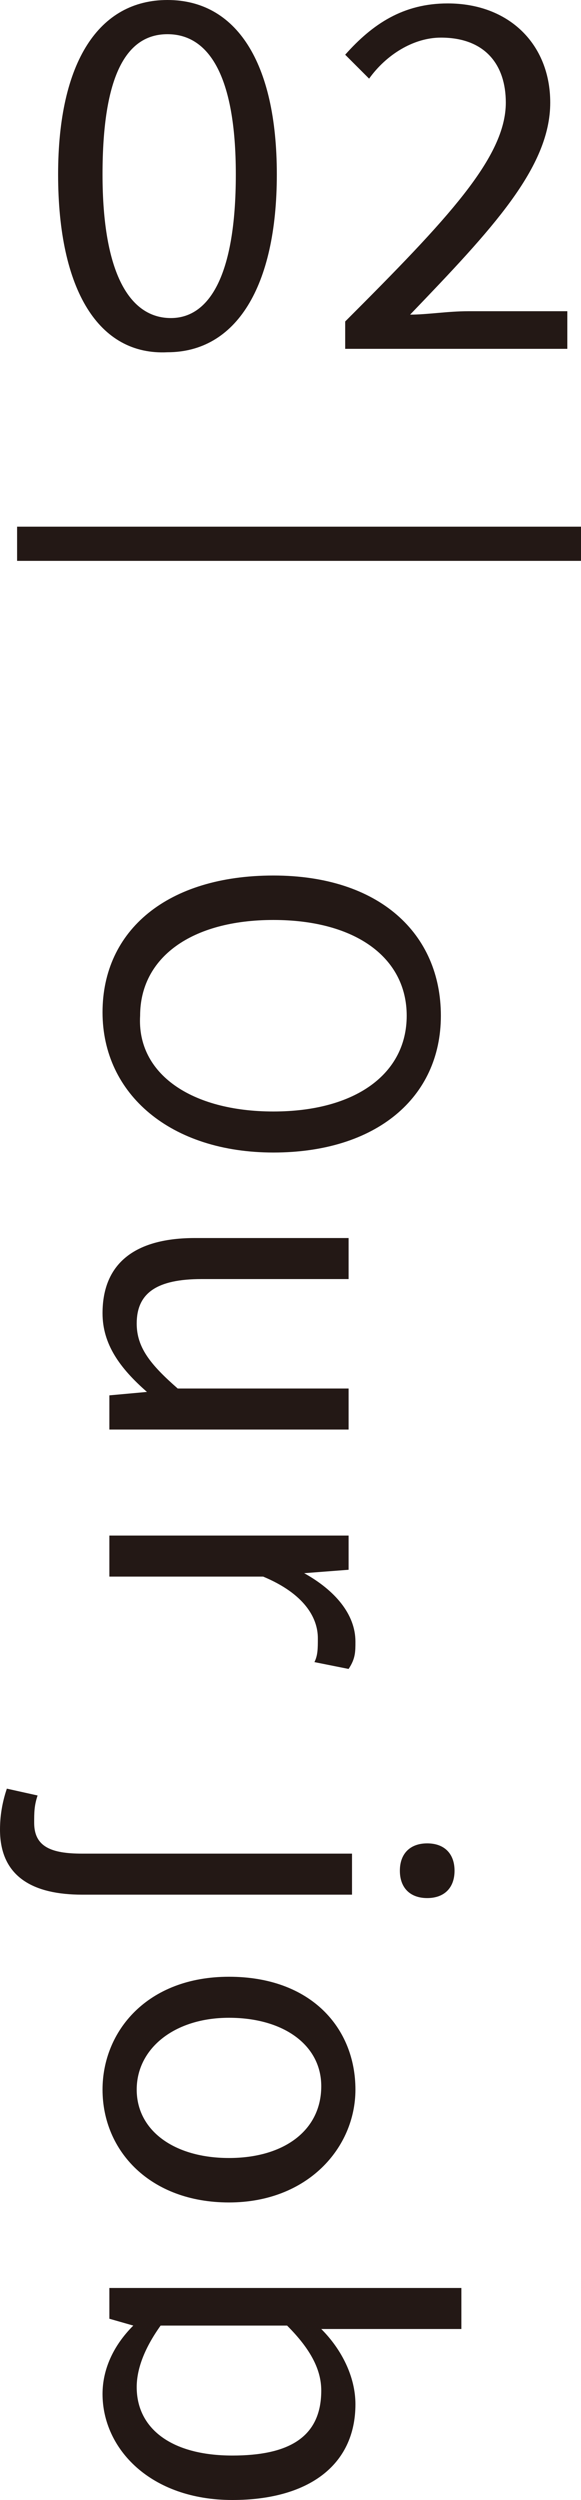
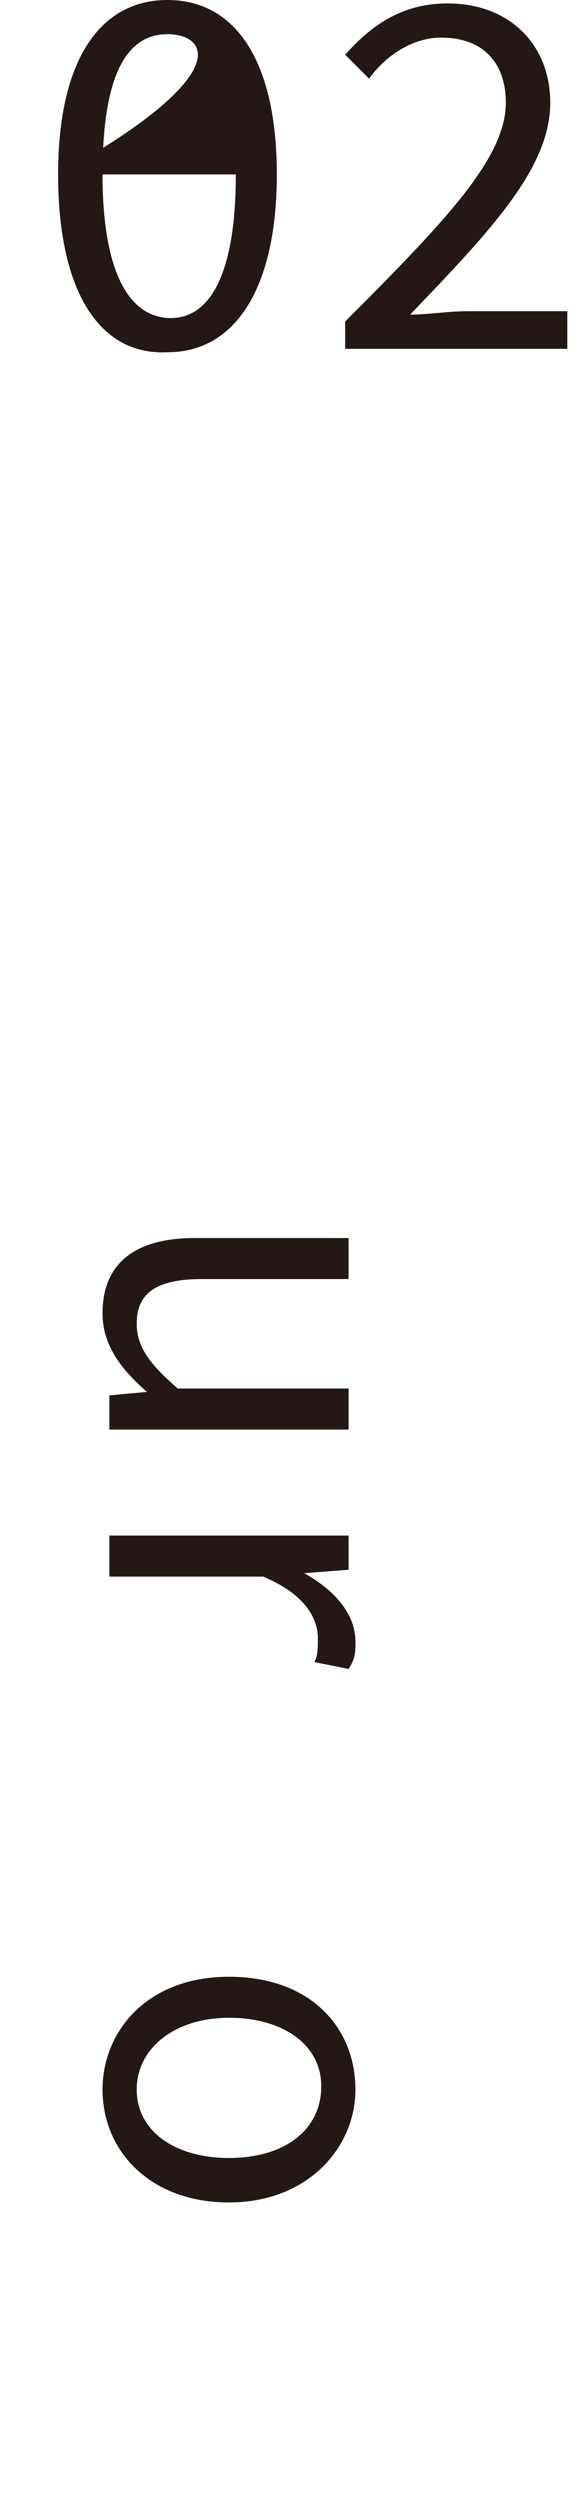
<svg xmlns="http://www.w3.org/2000/svg" version="1.1" id="レイヤー_1" x="0px" y="0px" width="17px" height="73.1px" viewBox="0 0 17 73.1" style="enable-background:new 0 0 17 73.1;" xml:space="preserve">
  <g>
    <g>
-       <path style="fill:#231815;" d="M1.7,5.1C1.7,1.8,2.9,0,4.9,0c2,0,3.2,1.8,3.2,5.1c0,3.3-1.2,5.2-3.2,5.2C2.9,10.4,1.7,8.5,1.7,5.1z     M6.9,5.1C6.9,2.2,6.1,1,4.9,1C3.7,1,3,2.2,3,5.1c0,2.9,0.8,4.2,2,4.2C6.1,9.3,6.9,8.1,6.9,5.1z" />
+       <path style="fill:#231815;" d="M1.7,5.1C1.7,1.8,2.9,0,4.9,0c2,0,3.2,1.8,3.2,5.1c0,3.3-1.2,5.2-3.2,5.2C2.9,10.4,1.7,8.5,1.7,5.1z     C6.9,2.2,6.1,1,4.9,1C3.7,1,3,2.2,3,5.1c0,2.9,0.8,4.2,2,4.2C6.1,9.3,6.9,8.1,6.9,5.1z" />
      <path style="fill:#231815;" d="M10.1,9.4c3-3,4.7-4.8,4.7-6.4c0-1.1-0.6-1.9-1.9-1.9c-0.8,0-1.6,0.5-2.1,1.2l-0.7-0.7    c0.8-0.9,1.7-1.5,3-1.5c1.8,0,3,1.2,3,2.9c0,1.9-1.7,3.7-4.1,6.2c0.5,0,1.1-0.1,1.7-0.1h2.9v1.1h-6.5V9.4z" />
    </g>
    <g>
-       <path style="fill:#231815;" d="M8,25.6c3.1,0,4.9,1.7,4.9,4.1S11,33.7,8,33.7S3,32,3,29.6S4.9,25.6,8,25.6z M8,32.5c2.4,0,3.9-1.1,3.9-2.8    c0-1.7-1.5-2.8-3.9-2.8c-2.4,0-3.9,1.1-3.9,2.8C4,31.4,5.6,32.5,8,32.5z" />
      <path style="fill:#231815;" d="M5.7,36.2h4.5v1.2H5.9c-1.3,0-1.9,0.4-1.9,1.3c0,0.7,0.4,1.2,1.2,1.9h5v1.2H3.2v-1l1.1-0.1v0    C3.5,40,3,39.3,3,38.4C3,36.9,4,36.2,5.7,36.2z" />
      <path style="fill:#231815;" d="M10.2,44.9v1l-1.3,0.1v0c0.9,0.5,1.5,1.2,1.5,2c0,0.3,0,0.5-0.2,0.8l-1-0.2c0.1-0.2,0.1-0.4,0.1-0.7    c0-0.6-0.4-1.3-1.6-1.8H3.2v-1.2H10.2z" />
-       <path style="fill:#231815;" d="M0.2,52.3l0.9,0.2C1,52.8,1,53,1,53.3c0,0.7,0.5,0.9,1.4,0.9h7.9v1.2H2.4c-1.4,0-2.4-0.5-2.4-1.9    C0,53,0.1,52.6,0.2,52.3z M12.5,53.9c0.5,0,0.8,0.3,0.8,0.8c0,0.5-0.3,0.8-0.8,0.8c-0.5,0-0.8-0.3-0.8-0.8    C11.7,54.2,12,53.9,12.5,53.9z" />
      <path style="fill:#231815;" d="M6.7,57.8c2.4,0,3.7,1.5,3.7,3.3c0,1.7-1.4,3.3-3.7,3.3c-2.3,0-3.7-1.5-3.7-3.3C3,59.4,4.3,57.8,6.7,57.8z     M6.7,63.1c1.6,0,2.7-0.8,2.7-2.1c0-1.2-1.1-2-2.7-2S4,59.9,4,61.1C4,62.3,5.1,63.1,6.7,63.1z" />
-       <path style="fill:#231815;" d="M3.9,68L3.9,68l-0.7-0.2v-0.9h10.3v1.2h-2.8l-1.3,0c0.6,0.6,1,1.4,1,2.2c0,1.8-1.4,2.8-3.6,2.8    C4.4,73.1,3,71.6,3,70C3,69.3,3.3,68.6,3.9,68z M6.8,71.8c1.6,0,2.6-0.5,2.6-1.9c0-0.6-0.3-1.2-1-1.9H4.7C4.2,68.7,4,69.3,4,69.8    C4,71,5,71.8,6.8,71.8z" />
    </g>
-     <line style="fill:none;stroke:#231815;stroke-miterlimit:10;" x1="0.5" y1="15.9" x2="17" y2="15.9" />
  </g>
</svg>